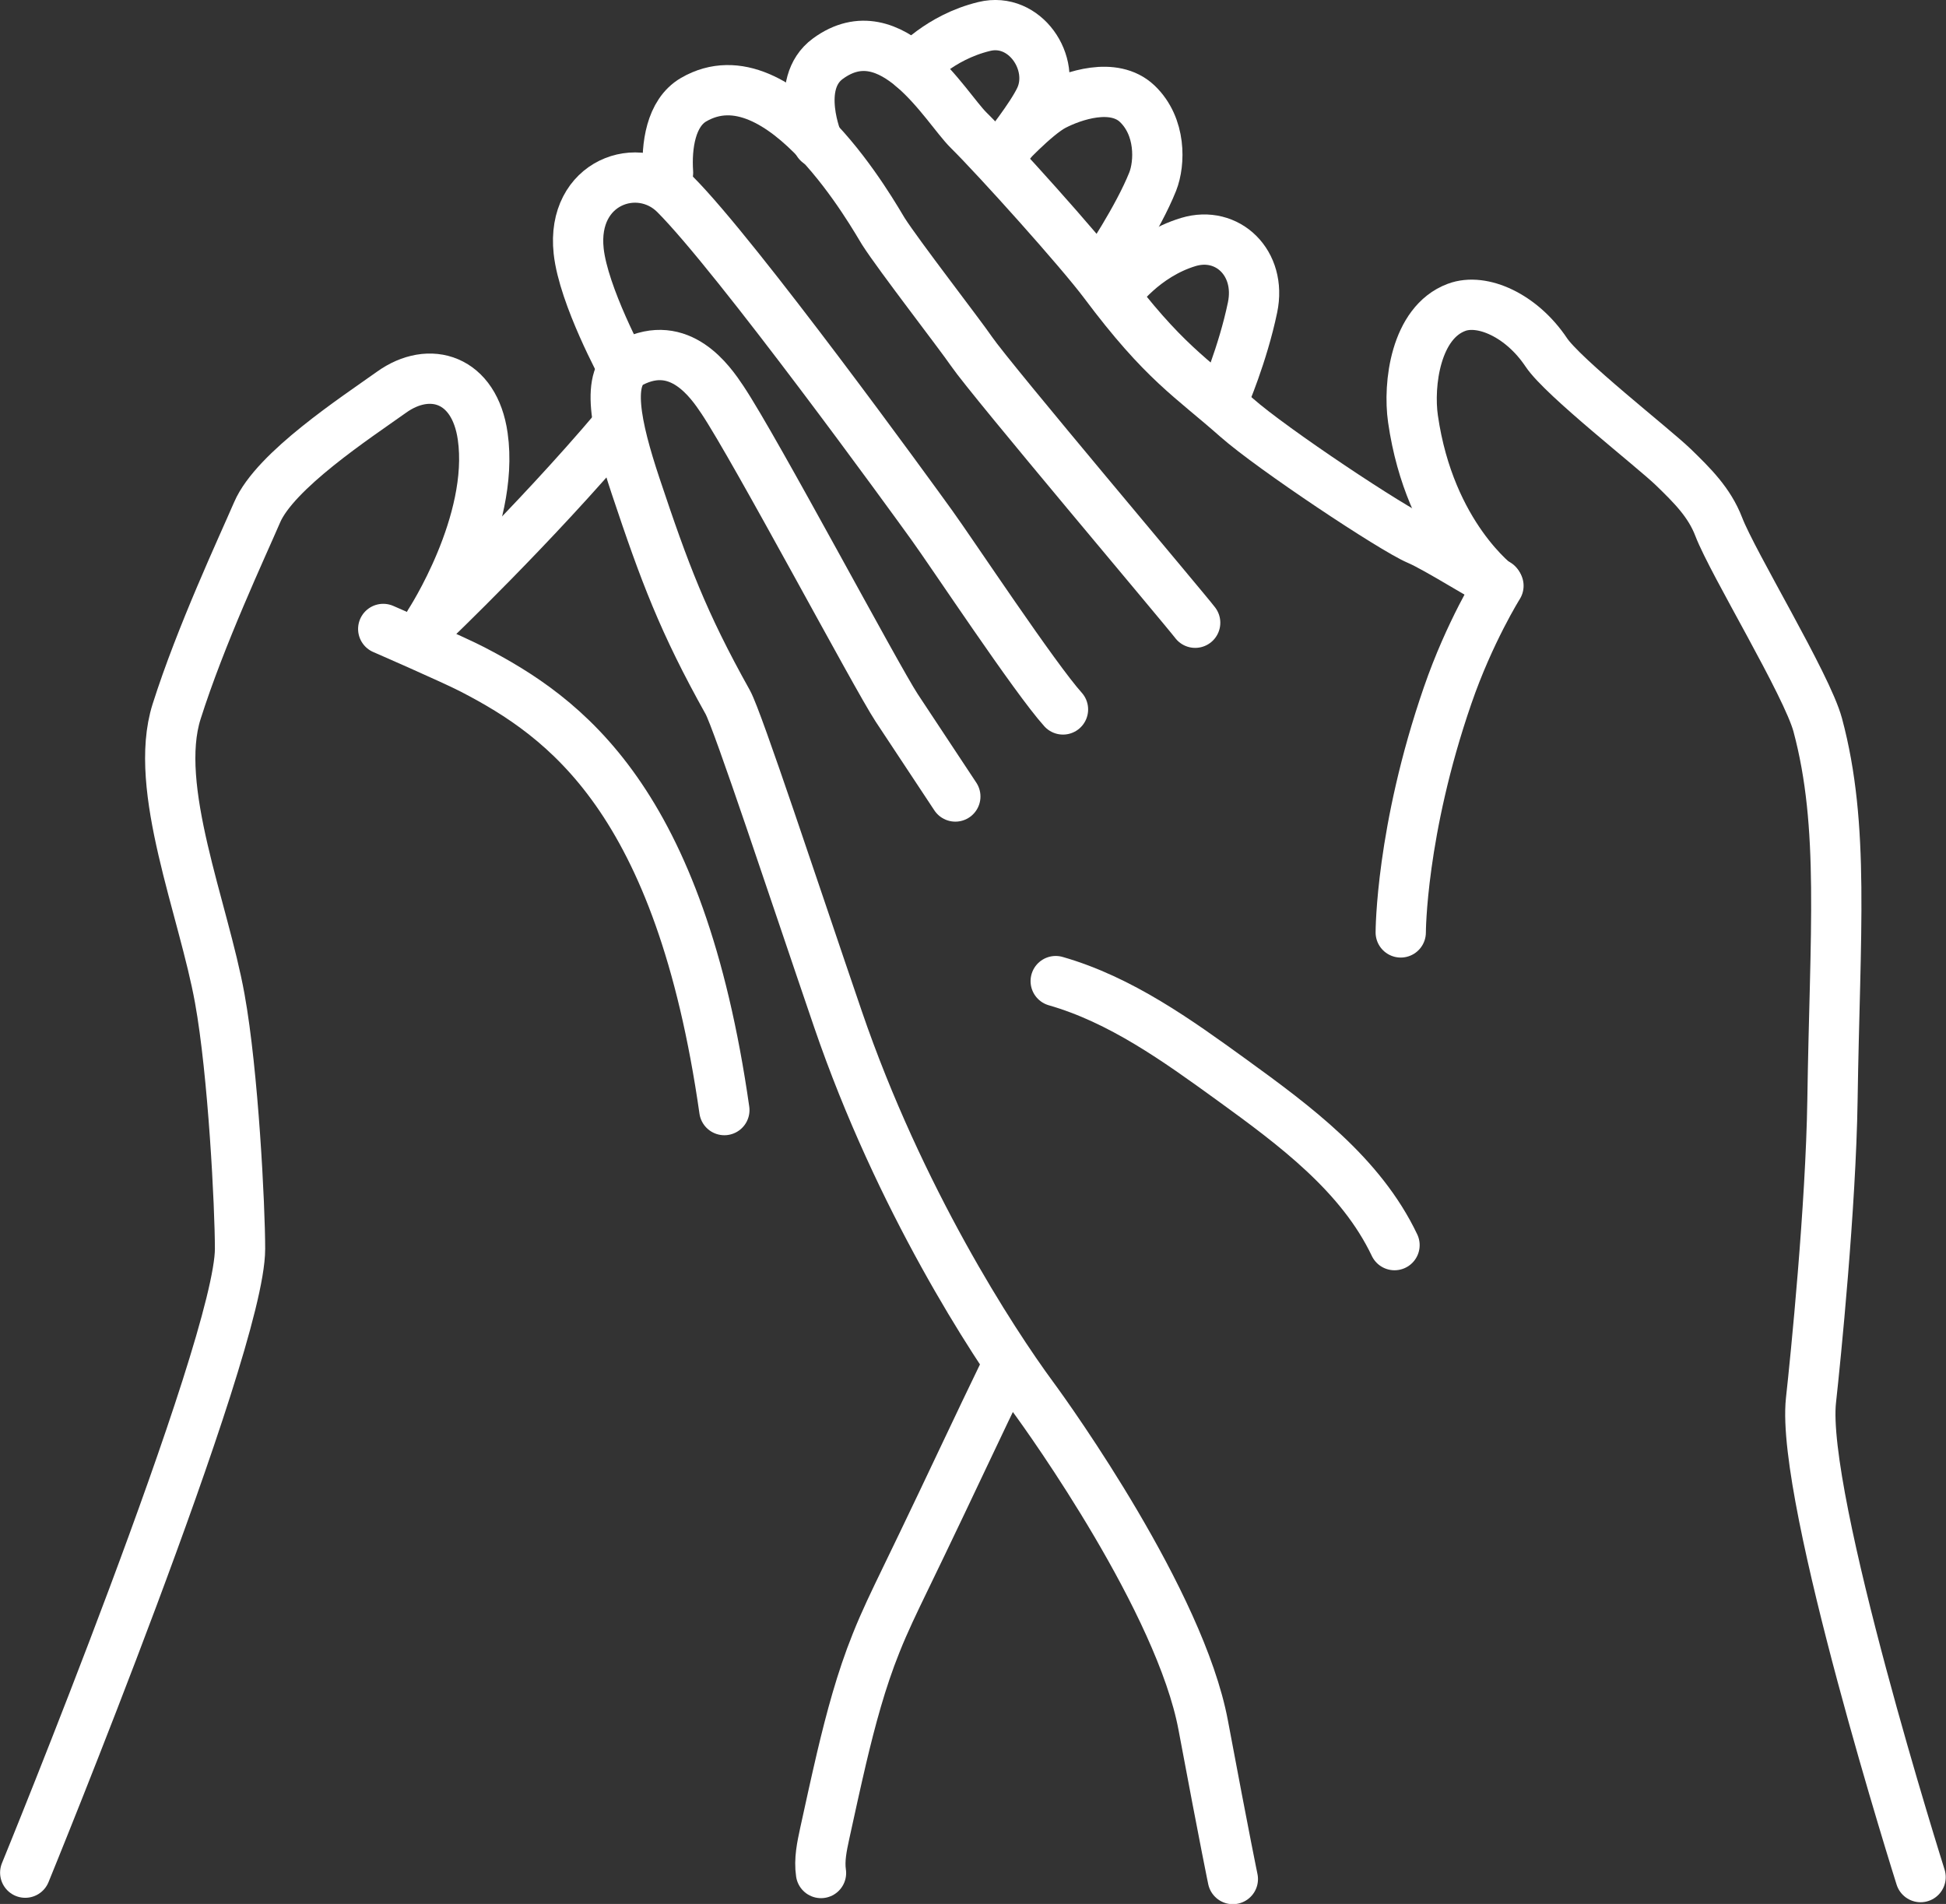
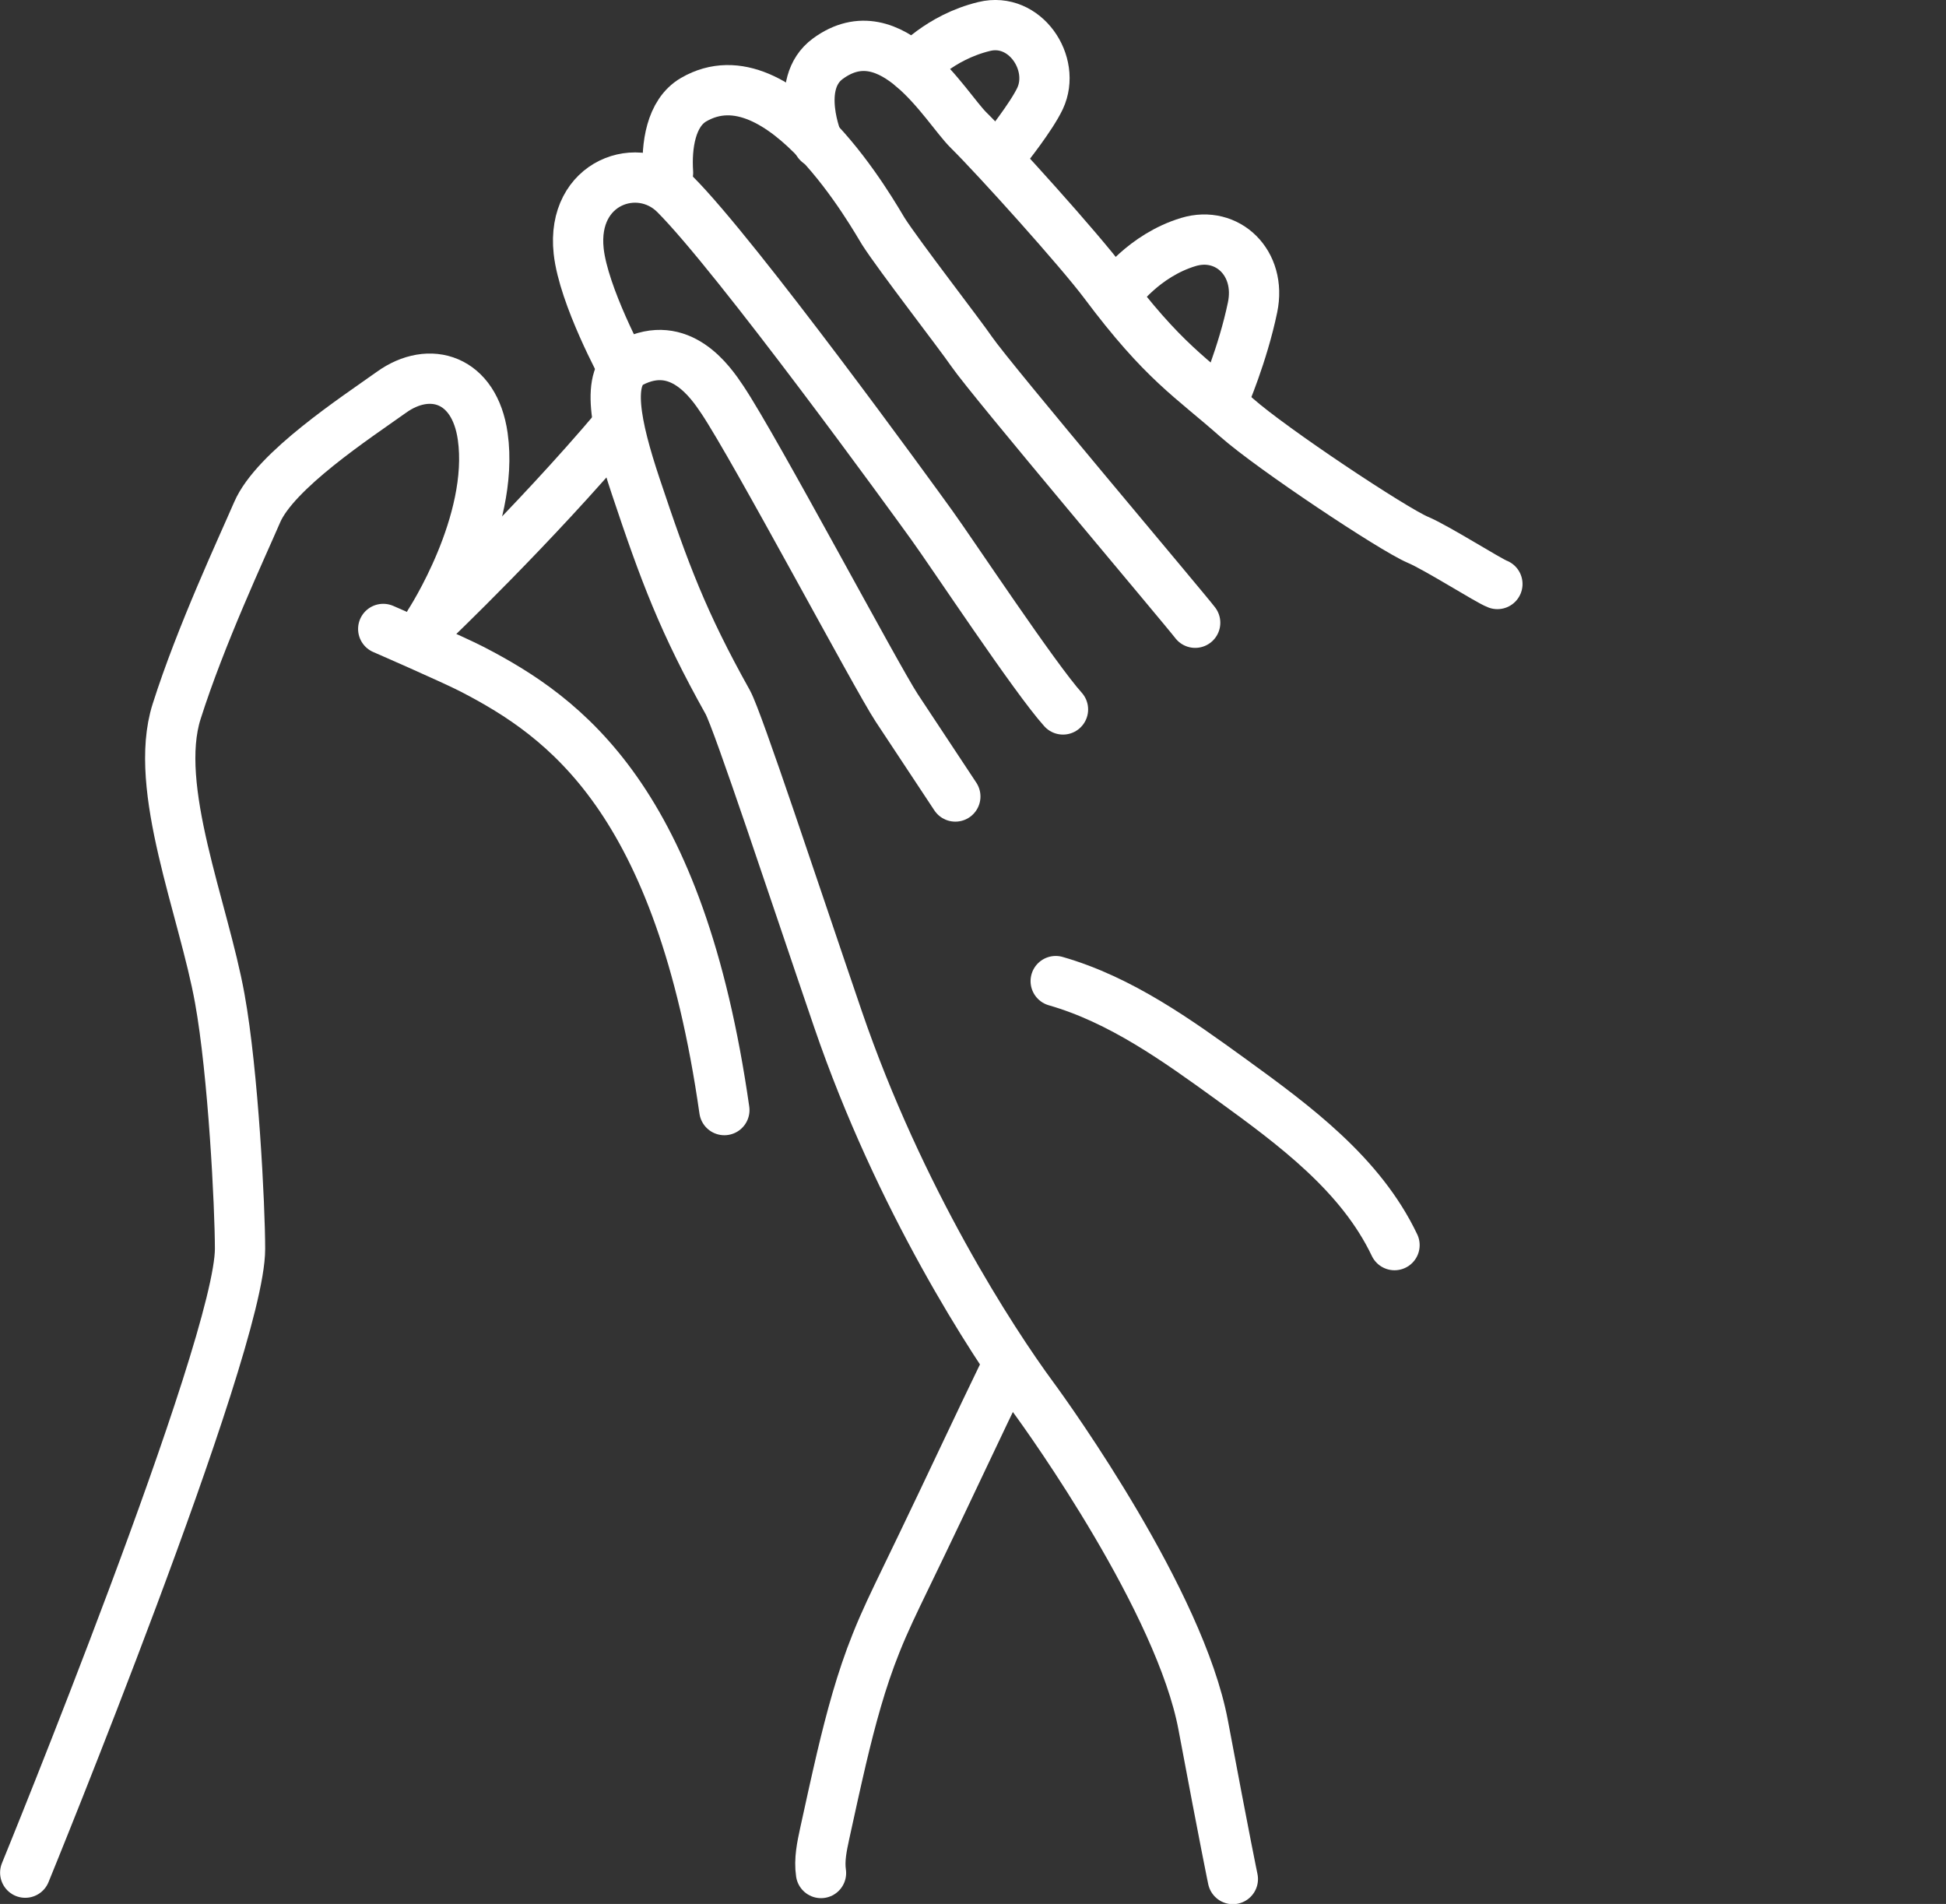
<svg xmlns="http://www.w3.org/2000/svg" width="109.53" height="107.16" viewBox="0 0 109.53 107.16">
  <rect x="0" y="0" width="109.53" height="107.16" fill="#333333" stroke="none" />
  <defs>
    <style>
 .cls-1 {
 fill: none;
 stroke: #fff;
 stroke-linecap: round;
 stroke-linejoin: round;
 stroke-width: 2.83px;
 }
 </style>
  </defs>
  <path class="cls-1" d="M1.42,105.4s12.09-29.54,12.09-35.11c0-2.38-.38-9.9-1.14-14.09-.91-5.05-3.79-11.86-2.43-16.15s3.68-9.24,4.53-11.21c1.01-2.36,5.57-5.34,7.56-6.76,2.16-1.55,4.68-.76,5.14,2.48.69,4.86-2.99,10.49-2.99,10.49" />
  <path class="cls-1" d="M21.57,35.4s3.93,1.71,5.03,2.28c5.18,2.69,11.67,7.29,14.17,24.8" />
  <path class="cls-1" d="M24.24,35.11s5.83-5.56,10.49-11.09" />
  <path class="cls-1" d="M46.21,105.42c-.11-.74.05-1.49.21-2.23.31-1.42.62-2.84.95-4.25.52-2.19,1.1-4.37,1.94-6.46.48-1.21,1.05-2.38,1.62-3.56.32-.67.65-1.34.97-2.01,1.4-2.9,3.26-6.89,4.67-9.79" />
  <path class="cls-1" d="M53.77,44.83c-1.1-1.66-2.2-3.33-3.3-4.99-1.14-1.73-7.94-14.54-9.81-17.34-.68-1.02-2.39-3.5-5.12-2.1-1.49.76-.88,3.6.23,6.94,1.64,4.91,2.67,7.67,5.19,12.18.58,1.05,3.75,10.67,6.2,17.83,3.47,10.14,8.7,18.18,10.97,21.26.99,1.34,8.29,11.56,9.59,18.48,1.25,6.67,1.67,8.67,1.67,8.67" />
  <path class="cls-1" d="M35.07,20.74s-2.23-4.09-2.5-6.61c-.42-3.89,3.39-5.22,5.42-3.2,3.47,3.47,13.35,17.09,14.45,18.62,1.15,1.59,5.81,8.63,7.39,10.38" />
  <path class="cls-1" d="M37.6,9.72c-.1-1.49.15-3.36,1.44-4.11,4.93-2.86,10.22,6.68,10.68,7.41.86,1.35,4.27,5.75,4.97,6.77,1.09,1.59,12,14.49,12.58,15.26" />
  <path class="cls-1" d="M46.05,8.03s-1.41-3.3.55-4.73c3.61-2.64,6.61,2.74,7.92,4.03,1.55,1.53,6.25,6.75,7.64,8.61,3.33,4.45,4.86,5.28,7.45,7.57,1.98,1.75,8.78,6.27,10.19,6.87,1.07.45,3.97,2.3,4.48,2.49" />
-   <path class="cls-1" d="M78.84,52.48s0-5.7,2.64-13.34c1.23-3.57,2.86-6.17,2.86-6.17,0,0-3.86-2.8-4.81-9.39-.28-1.94.14-5.42,2.45-6.28,1.44-.54,3.66.45,5.05,2.53.94,1.41,6.01,5.36,7.15,6.46,1.06,1.03,2.03,1.98,2.56,3.36.79,2.06,4.96,8.89,5.57,11.15,1.53,5.7.97,11.67.83,21.12-.09,5.99-.95,14.54-1.21,16.9-.59,5.46,6.17,26.83,6.17,26.83" />
  <path class="cls-1" d="M51.39,3.81s1.48-1.71,4.01-2.32c2.29-.56,4.06,2.08,3.14,4.05-.49,1.04-1.93,2.84-1.93,2.84" />
-   <path class="cls-1" d="M56.47,8.44s1.79-1.95,2.85-2.5c1.06-.55,3.36-1.36,4.69-.1,1.35,1.29,1.28,3.34.87,4.38-.83,2.08-2.66,4.78-2.66,4.78" />
  <path class="cls-1" d="M62.91,16.44s1.46-2.06,3.98-2.82c2.19-.66,4.13,1.18,3.61,3.68-.55,2.65-1.63,5.14-1.63,5.14" />
  <path class="cls-1" d="M59.42,55.22c3.66,1.05,6.83,3.33,9.91,5.56,3.56,2.58,7.27,5.33,9.16,9.3" />
</svg>